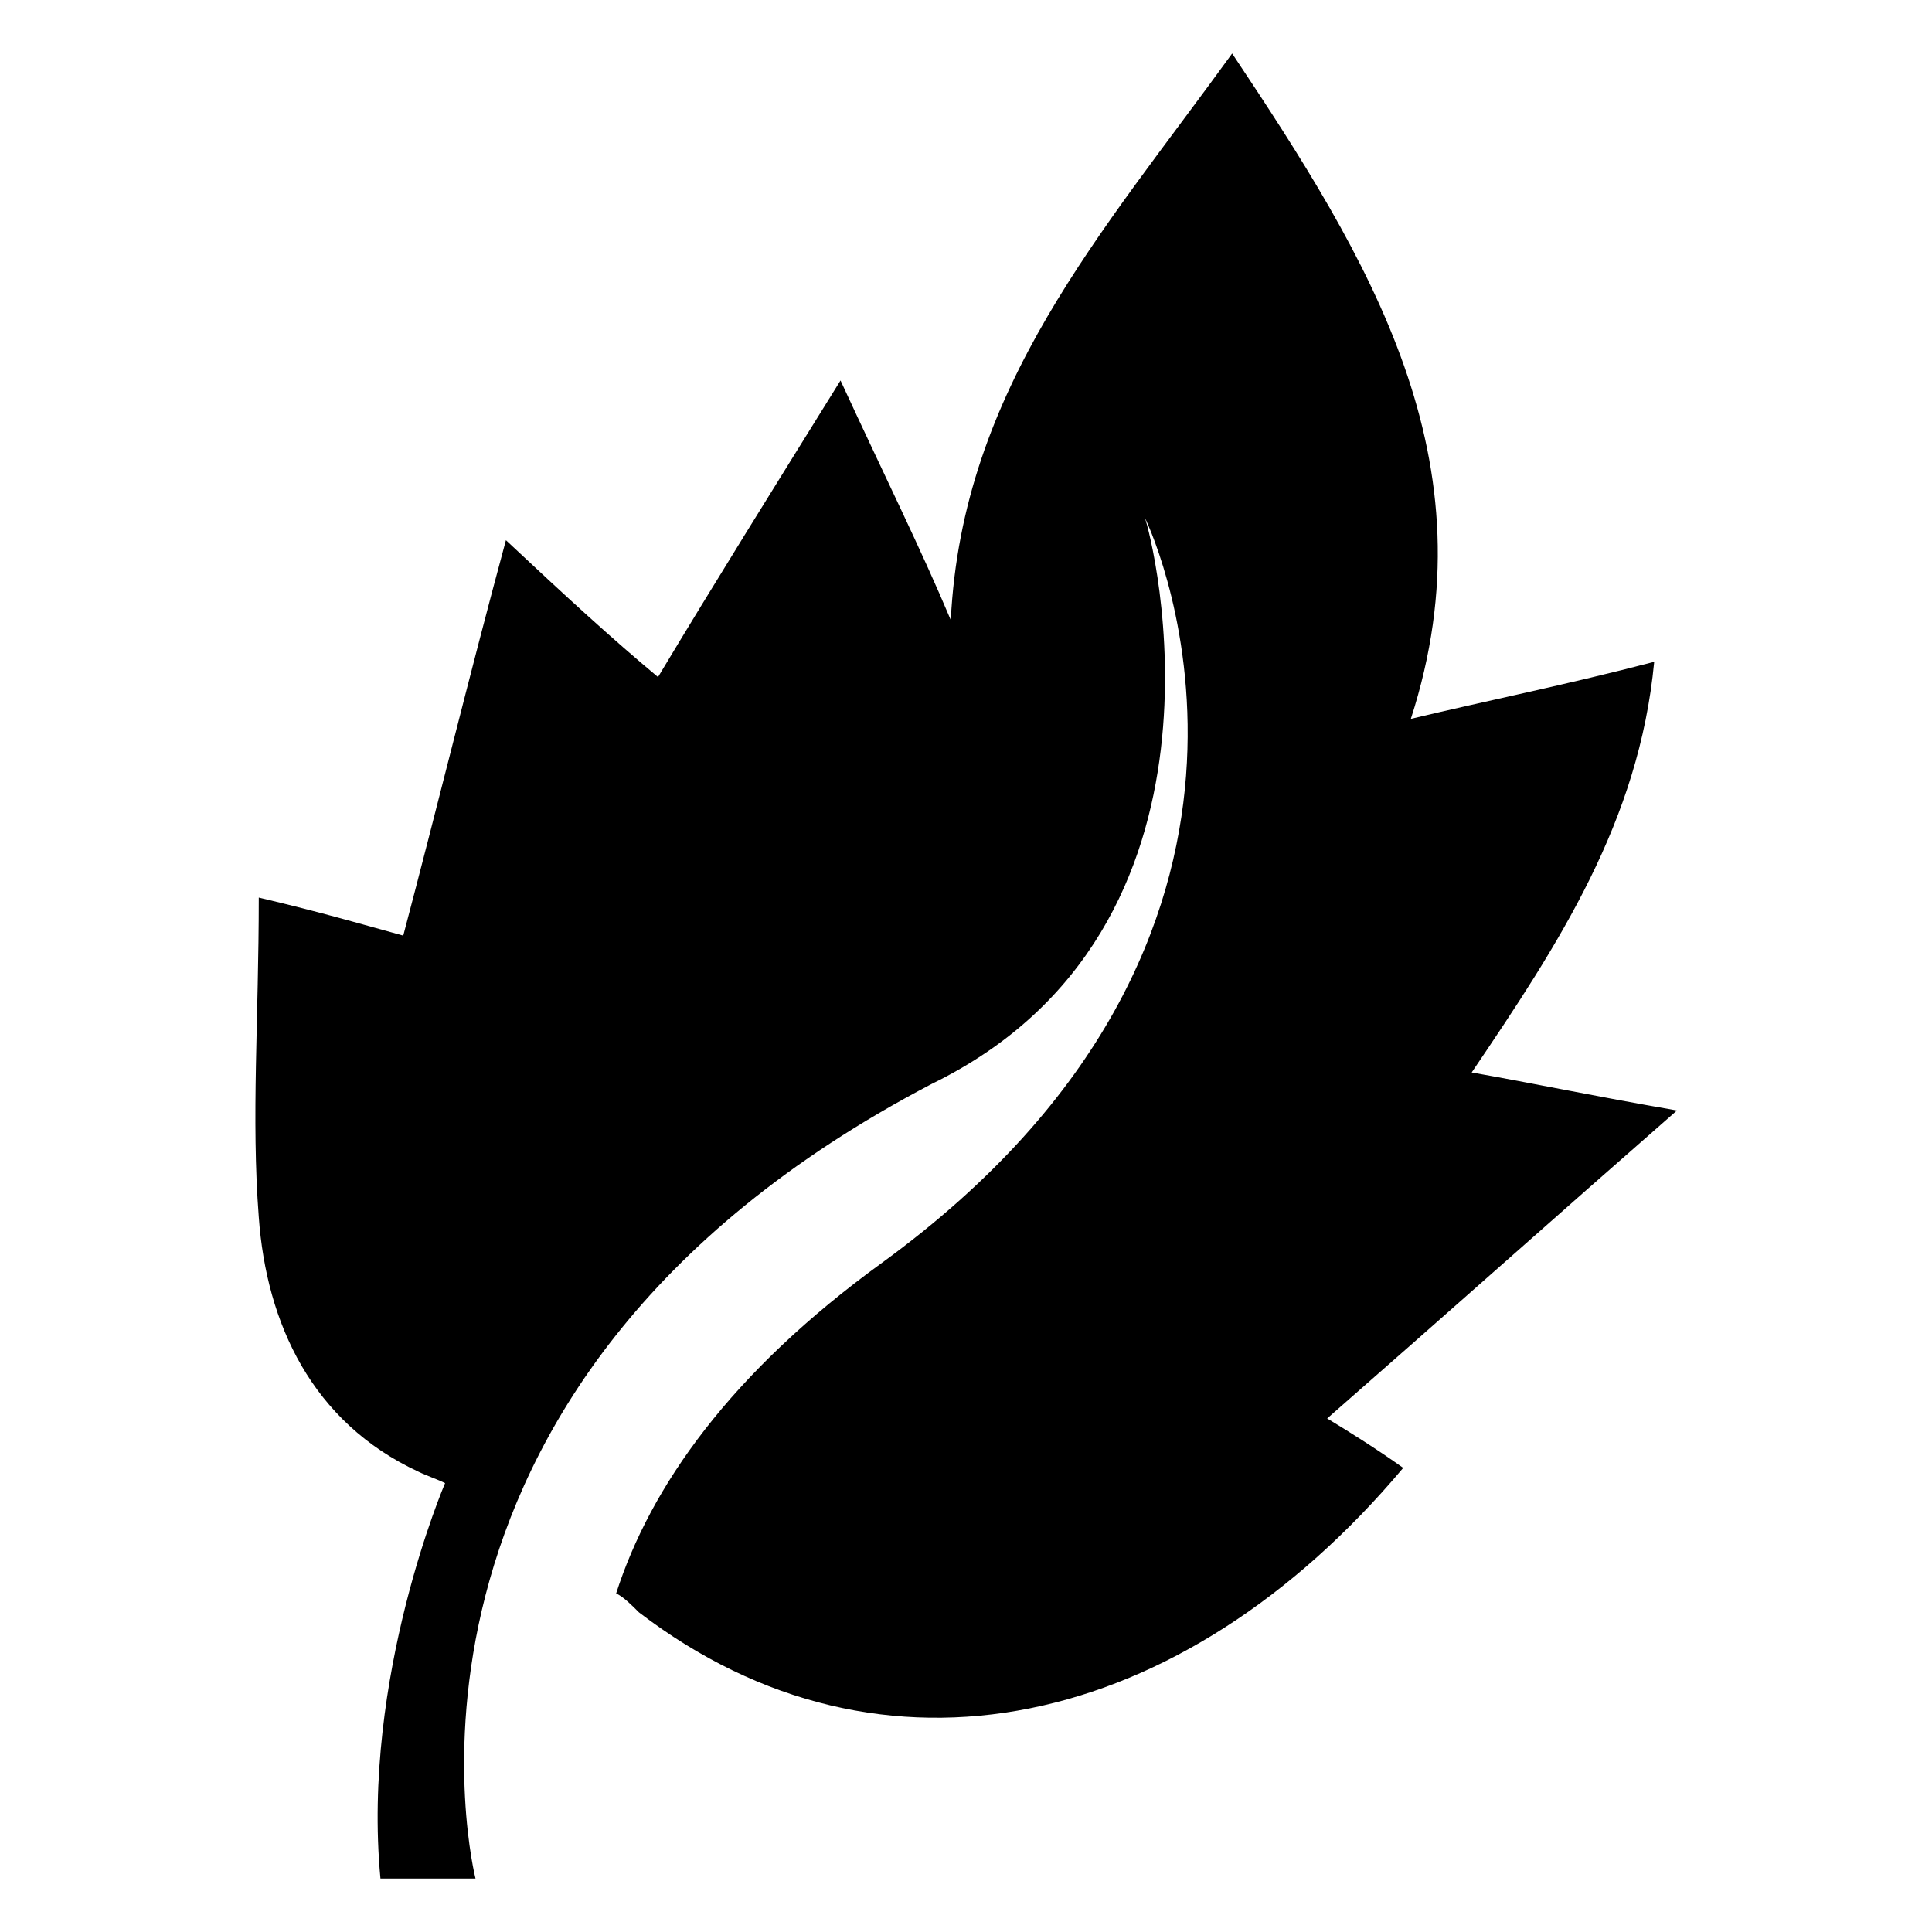
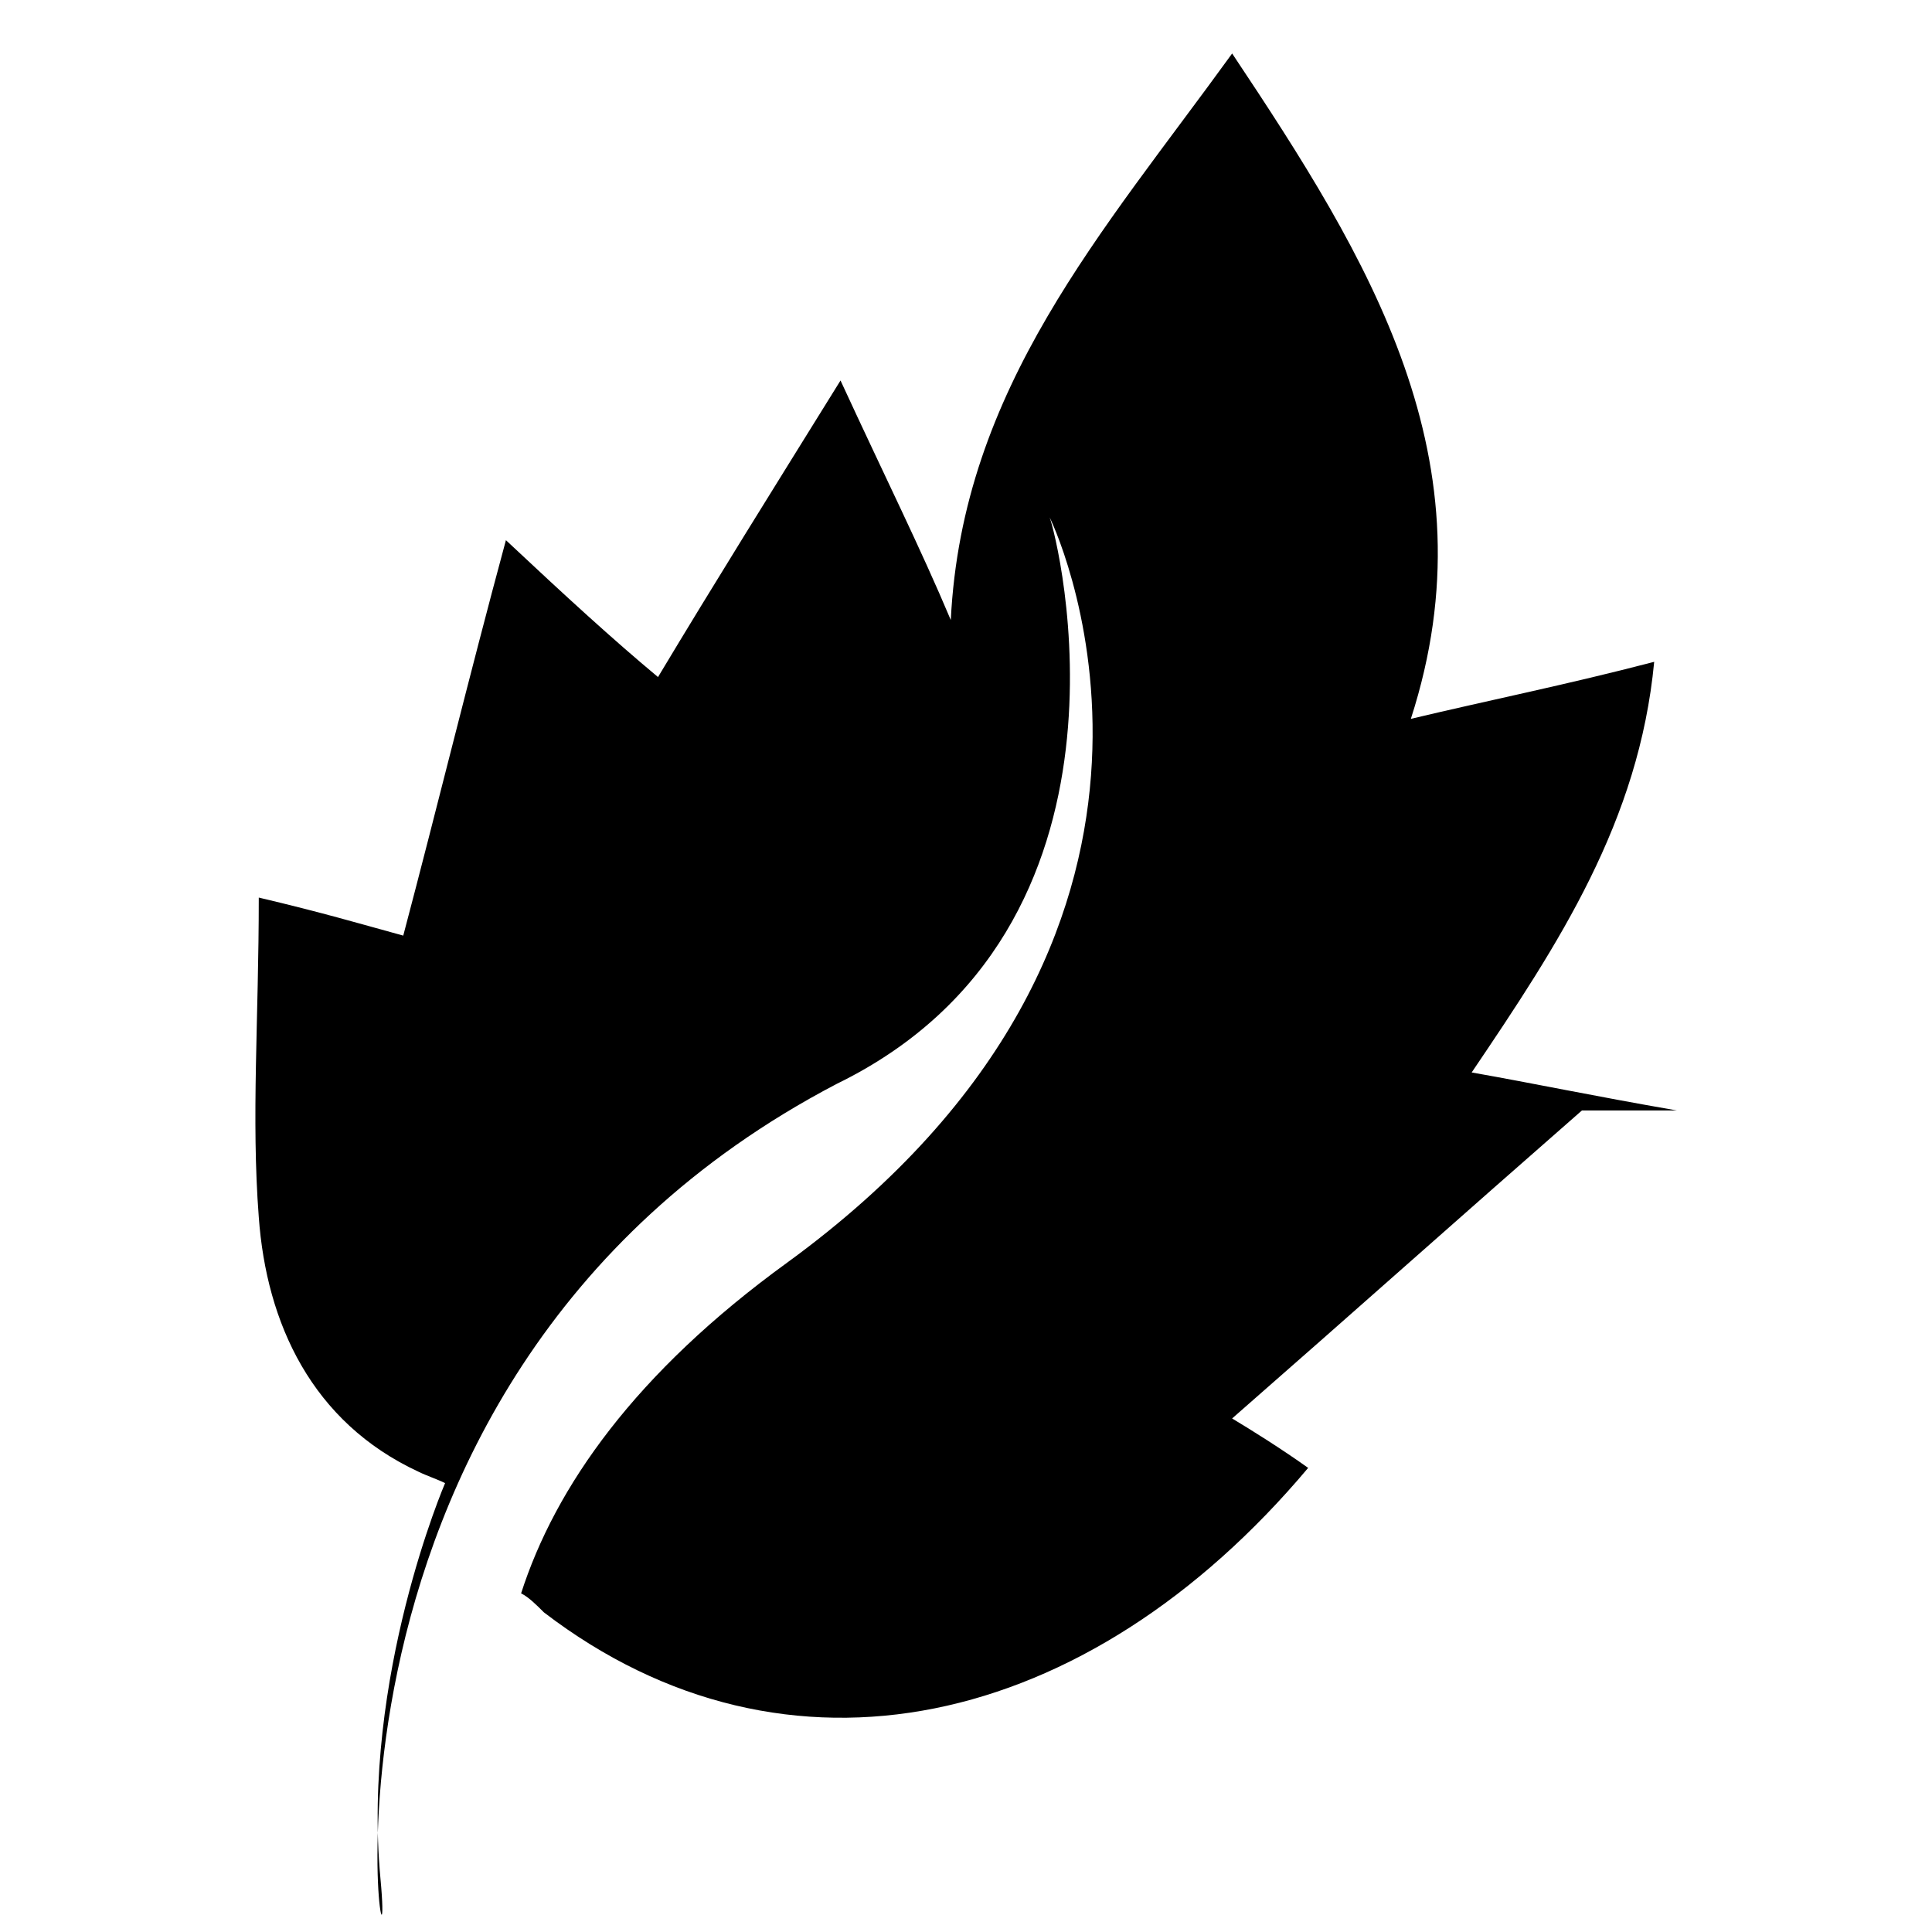
<svg xmlns="http://www.w3.org/2000/svg" fill="#000000" width="800px" height="800px" version="1.1" viewBox="144 144 512 512">
-   <path d="m588.42 438.29c-23.176-4.031-37.281-7.055-54.41-10.078 23.176-34.258 44.336-66.504 48.367-108.82-23.176 6.047-43.328 10.078-64.488 15.113 22.168-68.516-11.086-121.92-47.359-176.33-34.258 47.359-71.539 88.672-74.562 150.14-8.062-19.145-17.129-37.281-29.223-63.48-18.137 29.223-33.25 53.402-48.367 78.594-12.09-10.078-24.184-21.16-40.305-36.273-10.078 37.281-18.137 70.535-27.207 104.79-11.082-3.023-21.16-6.047-38.289-10.078 0 32.242-2.016 58.441 0 84.641 2.016 28.215 14.105 54.41 42.32 67.512 2.016 1.008 5.039 2.016 7.055 3.023 0 0-22.168 51.387-17.129 104.79h25.191s-33.25-129.98 120.91-210.59c84.641-41.312 58.441-145.1 56.426-150.14 3.023 6.047 49.375 110.84-69.527 197.49-40.305 29.223-61.465 59.449-70.535 87.664 2.016 1.008 4.031 3.023 6.047 5.039 64.488 49.375 144.09 31.234 202.53-38.289-7.055-5.039-15.113-10.078-20.152-13.098 32.246-28.219 60.461-53.41 92.703-81.621z" />
+   <path d="m588.42 438.29c-23.176-4.031-37.281-7.055-54.41-10.078 23.176-34.258 44.336-66.504 48.367-108.82-23.176 6.047-43.328 10.078-64.488 15.113 22.168-68.516-11.086-121.92-47.359-176.33-34.258 47.359-71.539 88.672-74.562 150.14-8.062-19.145-17.129-37.281-29.223-63.48-18.137 29.223-33.25 53.402-48.367 78.594-12.09-10.078-24.184-21.16-40.305-36.273-10.078 37.281-18.137 70.535-27.207 104.79-11.082-3.023-21.16-6.047-38.289-10.078 0 32.242-2.016 58.441 0 84.641 2.016 28.215 14.105 54.41 42.32 67.512 2.016 1.008 5.039 2.016 7.055 3.023 0 0-22.168 51.387-17.129 104.79s-33.25-129.98 120.91-210.59c84.641-41.312 58.441-145.1 56.426-150.14 3.023 6.047 49.375 110.84-69.527 197.49-40.305 29.223-61.465 59.449-70.535 87.664 2.016 1.008 4.031 3.023 6.047 5.039 64.488 49.375 144.09 31.234 202.53-38.289-7.055-5.039-15.113-10.078-20.152-13.098 32.246-28.219 60.461-53.41 92.703-81.621z" />
</svg>